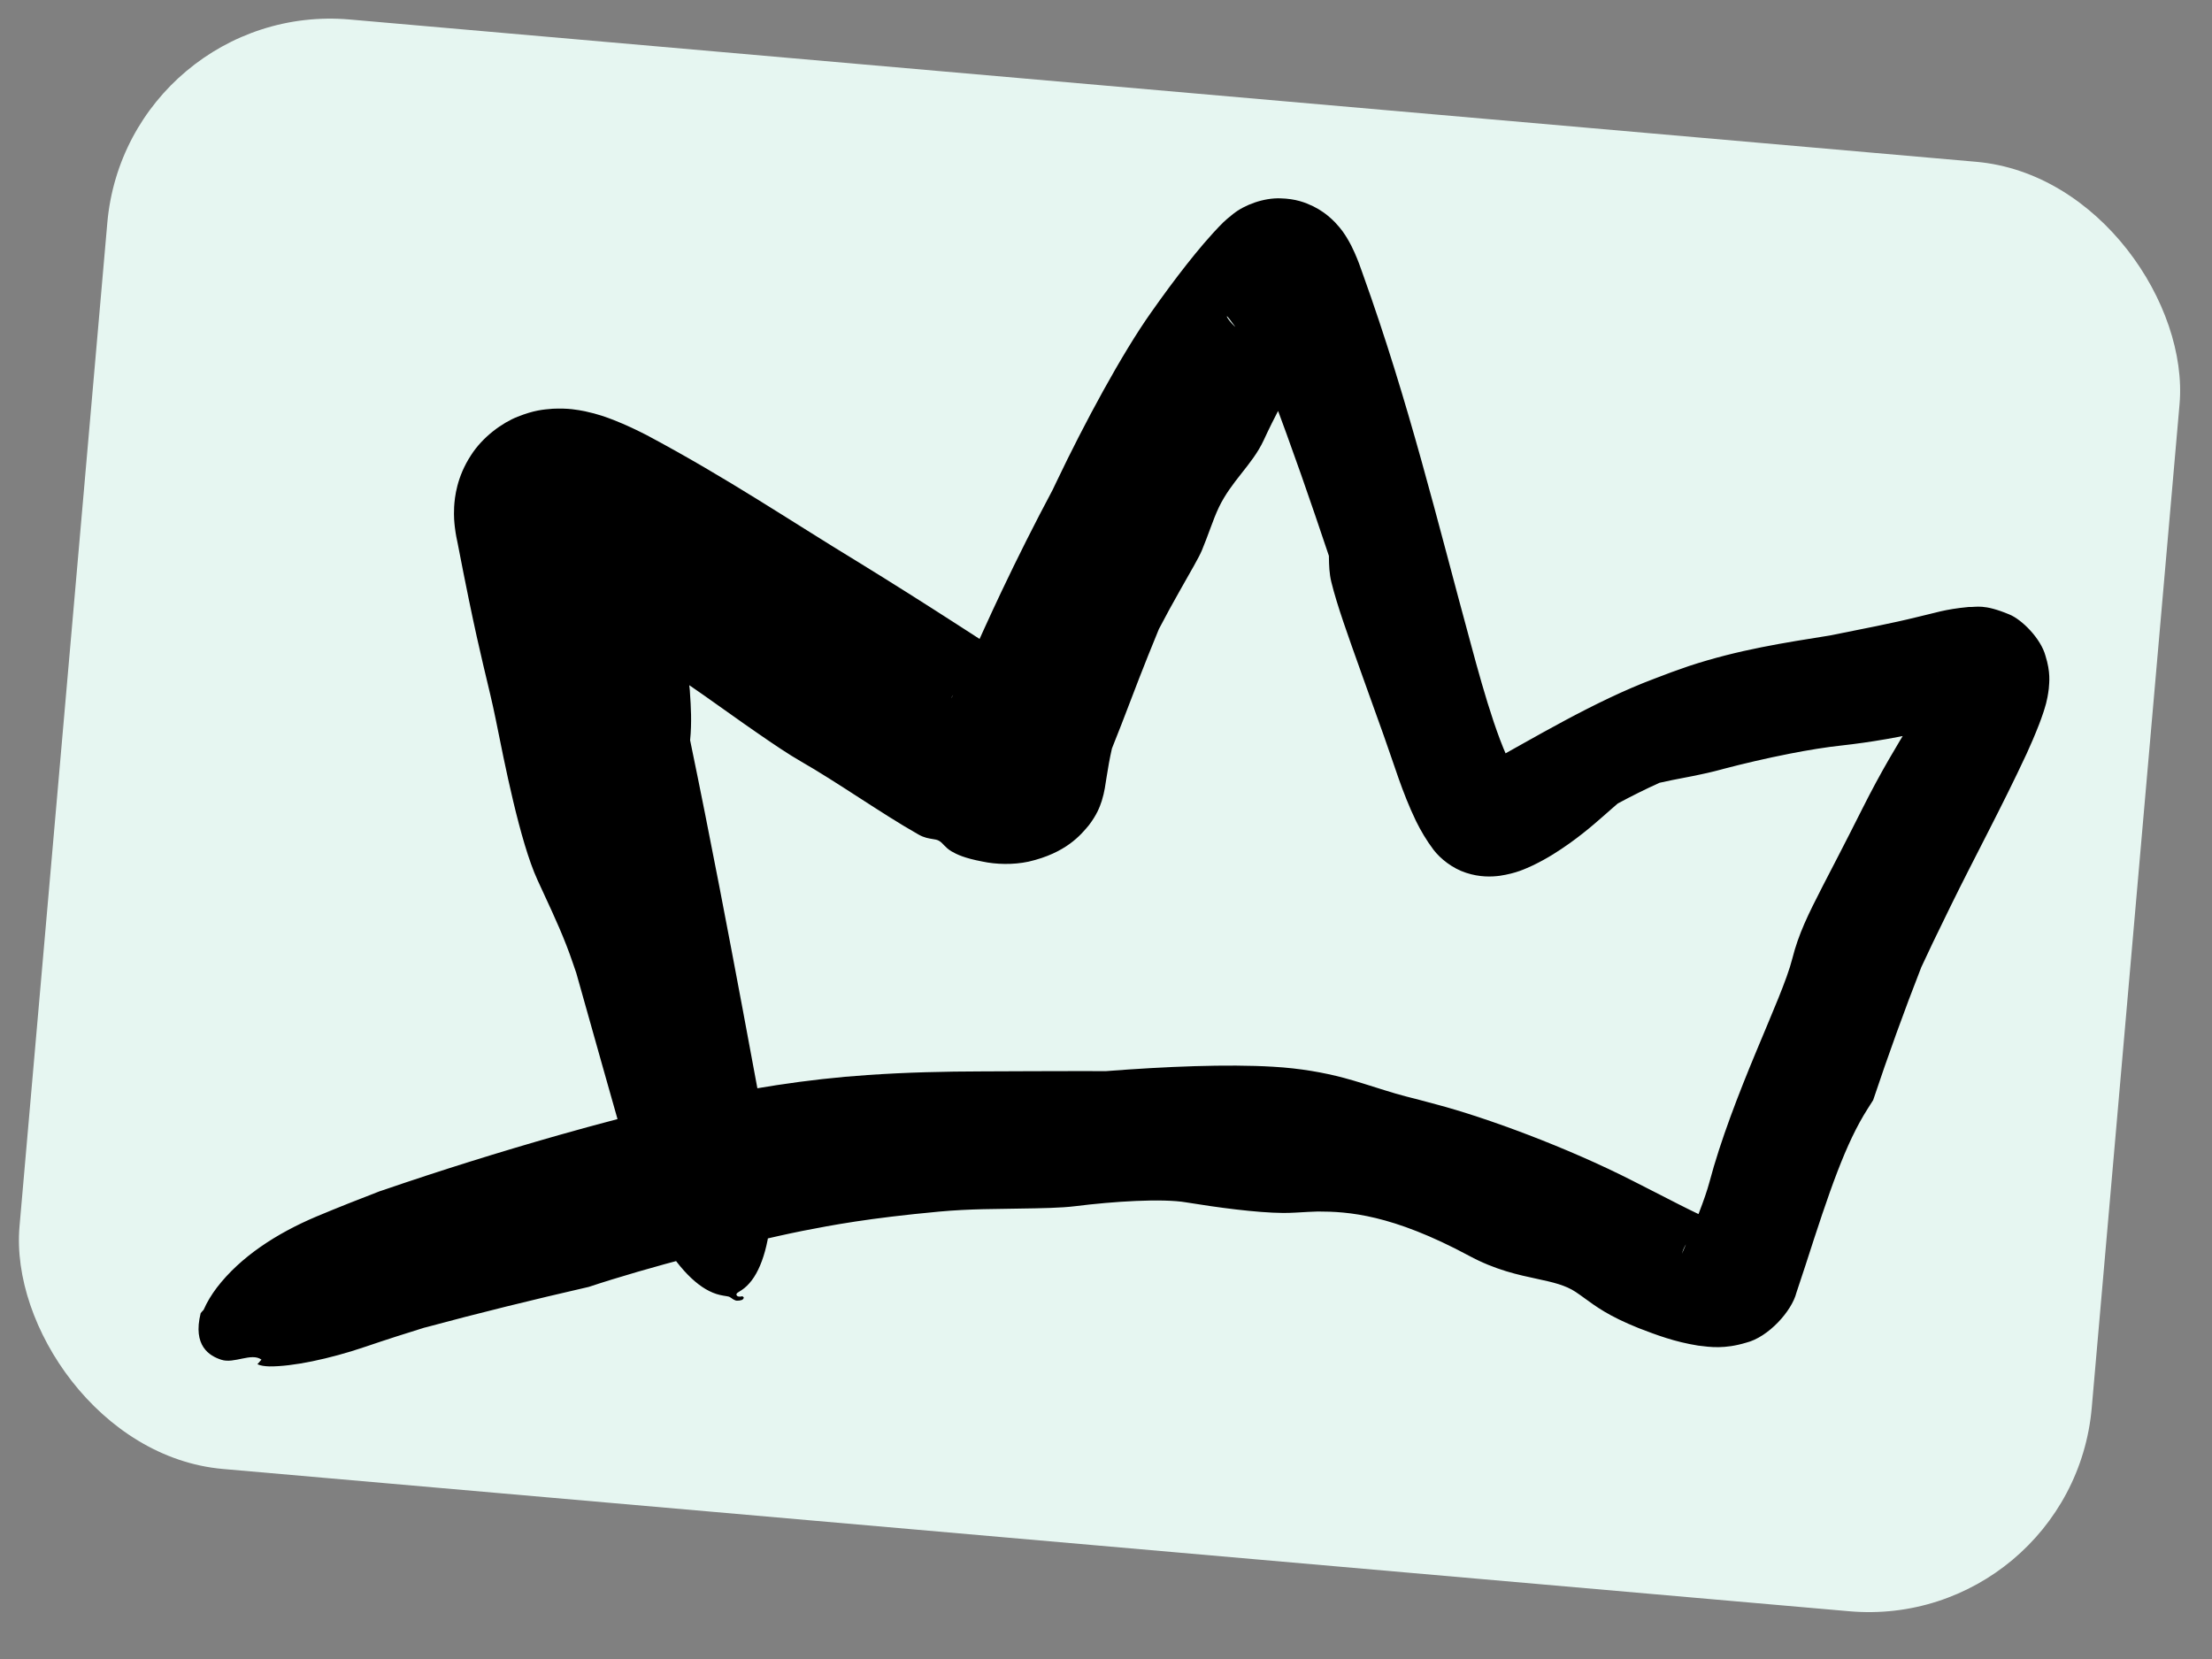
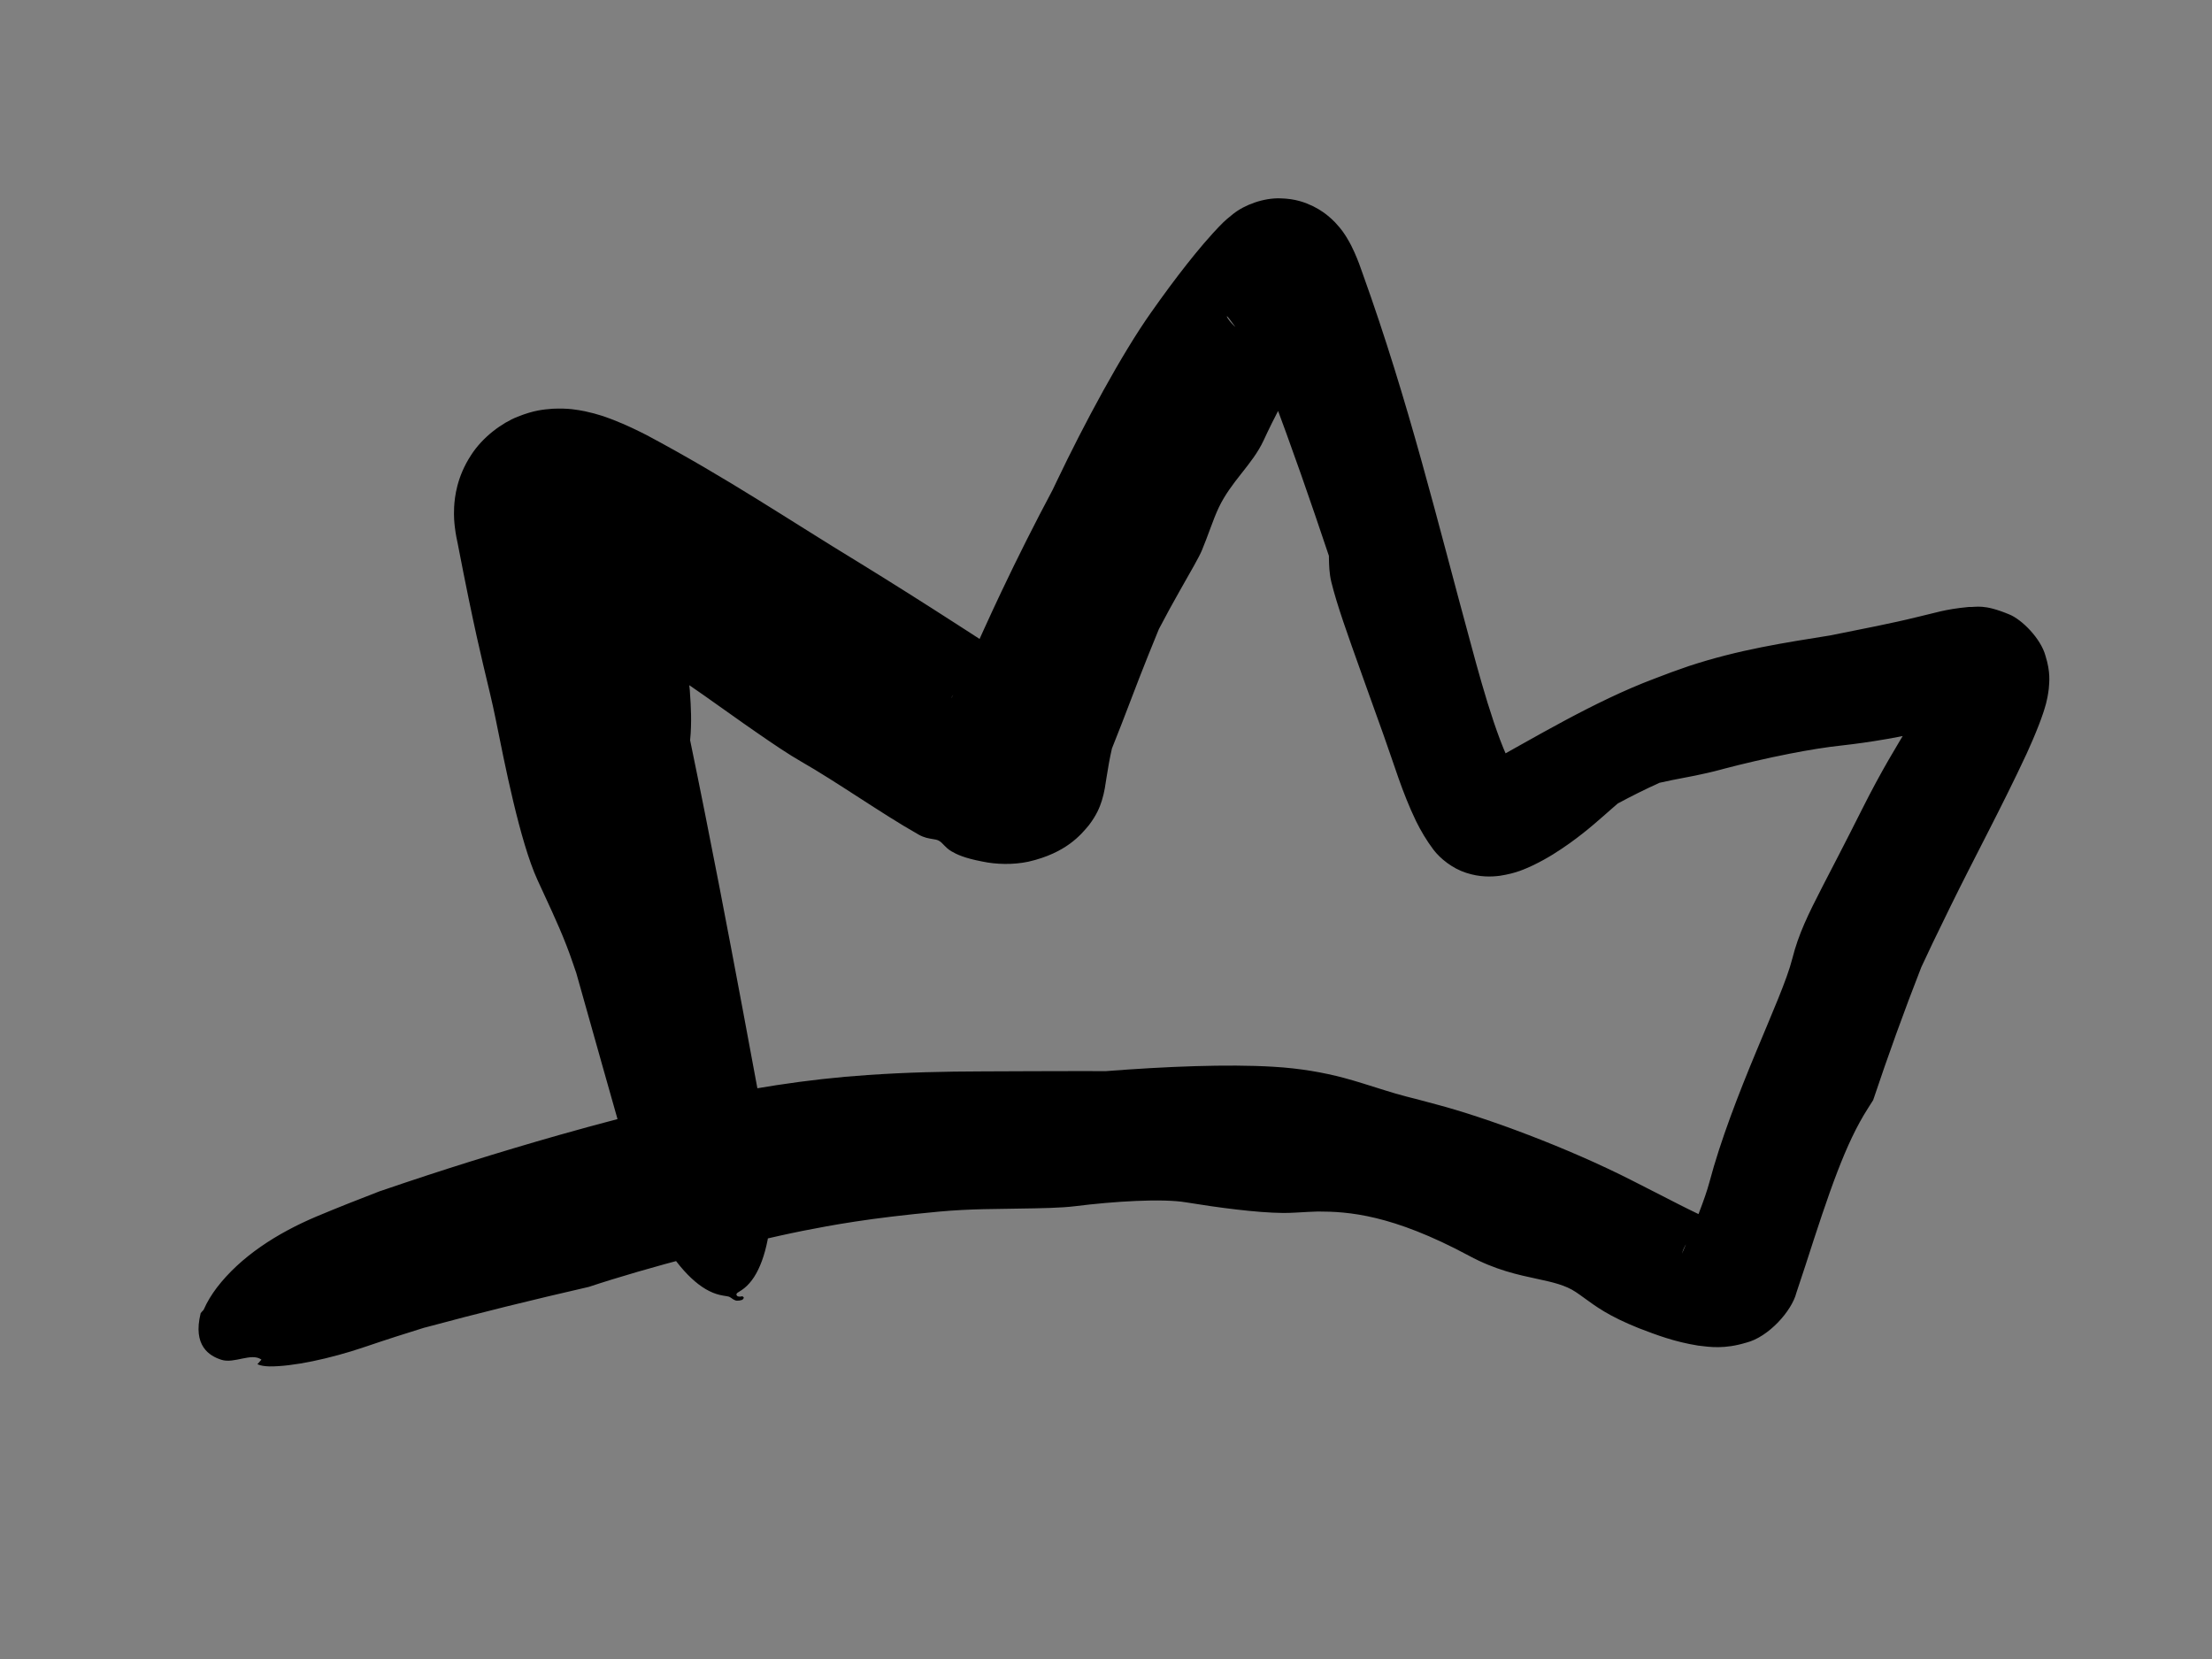
<svg xmlns="http://www.w3.org/2000/svg" width="76" height="57" viewBox="0 0 76 57" fill="none">
  <rect x="0" y="0" width="76" height="57" fill="#808080" stroke="none" />
-   <rect x="4.357" width="71.47" height="49.991" rx="7.691" transform="rotate(5 4.357 0)" fill="#E6F6F1" />
  <path d="M18.465 30.23C17.86 28.907 17.332 26.202 17.035 24.73C17.029 24.703 17.023 24.676 17.018 24.648C16.965 24.386 16.907 24.131 16.845 23.866C16.823 23.774 16.801 23.681 16.779 23.587C16.55 22.613 16.3 21.65 15.724 18.666C15.696 18.531 15.663 18.396 15.627 18.107C15.611 17.951 15.587 17.78 15.603 17.417C15.623 17.082 15.694 16.39 16.18 15.645C16.591 14.999 17.267 14.522 17.782 14.319C18.353 14.092 18.663 14.07 18.994 14.043C19.538 14.019 19.838 14.081 20.096 14.13C20.562 14.231 20.823 14.332 21.07 14.425C21.548 14.613 21.887 14.782 22.219 14.95C24.987 16.425 27.146 17.89 29.487 19.312C30.623 20.01 31.749 20.723 32.856 21.436C33.405 21.79 33.96 22.15 34.482 22.482C34.742 22.647 35 22.808 35.218 22.938C35.325 23.001 35.427 23.058 35.486 23.091C35.532 23.123 35.597 23.131 35.329 23.063C34.777 22.889 33.765 23.068 33.351 23.363C32.905 23.641 32.8 23.821 32.733 23.899C32.625 24.056 32.706 23.964 32.764 23.853C32.901 23.609 33.083 23.217 33.261 22.825C33.624 22.026 34.007 21.169 34.408 20.325C34.968 19.144 35.549 17.989 36.164 16.835C36.211 16.736 36.259 16.635 36.308 16.534C37.251 14.555 38.543 12.155 39.551 10.733C39.979 10.124 40.384 9.578 40.77 9.088C40.963 8.844 41.157 8.605 41.356 8.372C41.455 8.257 41.555 8.143 41.678 8.007C41.733 7.947 41.806 7.867 41.881 7.79C41.984 7.691 42.019 7.628 42.364 7.354C42.767 7.031 43.424 6.795 43.993 6.815C44.524 6.829 44.844 6.958 45.116 7.086C45.245 7.15 45.363 7.222 45.443 7.278C45.508 7.322 45.566 7.366 45.617 7.408C45.721 7.492 45.801 7.569 45.87 7.64C46.106 7.89 46.191 8.037 46.262 8.147C46.406 8.382 46.471 8.527 46.538 8.674C46.663 8.955 46.741 9.175 46.813 9.385C48.409 13.823 49.379 17.892 50.536 22.128C51.002 23.865 51.603 25.969 52.218 26.793C52.101 26.637 51.786 26.397 51.481 26.327C51.175 26.252 51.007 26.291 50.943 26.303C50.821 26.337 50.955 26.305 51.085 26.239C52.616 25.407 54.775 24.092 56.844 23.317C57.233 23.165 57.62 23.023 58.019 22.887C59.744 22.318 61.32 22.083 62.888 21.831C63.98 21.611 65.024 21.411 65.876 21.199C65.904 21.192 65.932 21.185 65.959 21.179C66.464 21.067 66.798 20.934 67.647 20.854C67.903 20.868 68.144 20.74 69.029 21.108C69.473 21.285 70.121 21.946 70.278 22.53C70.458 23.103 70.409 23.438 70.392 23.665C70.335 24.117 70.262 24.291 70.209 24.47C70.153 24.637 70.106 24.765 70.06 24.885C69.905 25.284 69.769 25.592 69.634 25.889C68.791 27.703 67.808 29.521 67.021 31.129C66.803 31.571 66.599 31.991 66.41 32.385C66.267 32.684 66.133 32.971 66.011 33.233C65.422 34.738 64.872 36.263 64.358 37.798C64.299 37.893 64.238 37.987 64.177 38.083C63.41 39.282 62.866 40.885 62.026 43.494C61.93 43.786 61.831 44.09 61.721 44.415C61.565 45.04 60.761 45.942 59.993 46.132C59.25 46.356 58.765 46.284 58.344 46.232C57.528 46.101 56.923 45.87 56.305 45.633C55.255 45.213 54.823 44.878 54.453 44.612C54.346 44.534 54.241 44.458 54.139 44.39C53.786 44.154 53.343 44.053 52.833 43.944C52.167 43.801 51.379 43.637 50.461 43.139C47.823 41.724 46.321 41.625 45.28 41.625C45.169 41.628 45.059 41.632 44.953 41.638C44.649 41.654 44.373 41.676 44.086 41.675C43.167 41.668 41.813 41.484 40.761 41.312C39.931 41.169 38.239 41.279 36.944 41.442C36.454 41.503 35.791 41.513 35 41.525C34.623 41.53 34.218 41.535 33.788 41.545C33.303 41.557 32.793 41.58 32.269 41.628C29.817 41.856 28.59 42.093 27.583 42.289C27.298 42.346 27.031 42.403 26.766 42.462C26.154 42.599 25.432 42.764 24.668 42.955C24.386 43.025 24.096 43.099 23.806 43.174C22.523 43.509 21.215 43.887 20.23 44.215C18.338 44.649 16.436 45.115 14.574 45.619L14.661 45.59C13.95 45.81 13.253 46.033 12.567 46.267C11.303 46.697 10.042 46.954 9.259 46.947C9.089 46.942 8.949 46.922 8.844 46.872L8.983 46.714C8.637 46.464 8.044 46.865 7.603 46.718C7.196 46.587 6.615 46.242 6.895 45.117C6.915 45.094 6.973 45.024 6.996 45.003C7.113 44.733 7.27 44.48 7.449 44.242C8.269 43.173 9.508 42.376 10.861 41.802C11.594 41.495 12.316 41.209 13.046 40.929C13.061 40.925 13.105 40.909 13.12 40.905C15.133 40.214 17.145 39.585 19.185 39.004C20.644 38.59 22.114 38.202 23.622 37.865C25.618 37.414 27.724 37.075 29.811 36.936C31.144 36.843 32.457 36.814 33.752 36.811C34.889 36.809 36.054 36.798 37.227 36.8C37.479 36.8 37.732 36.801 37.986 36.803C40.052 36.642 42.173 36.557 43.74 36.651C44.69 36.706 45.478 36.851 46.173 37.034C46.405 37.097 46.621 37.16 46.825 37.224C47.363 37.389 47.829 37.548 48.306 37.671C48.563 37.737 48.914 37.825 49.333 37.941C51.048 38.392 53.851 39.424 56.105 40.575C57.068 41.058 58.323 41.733 58.922 41.963C59.024 42.019 59.078 41.997 58.765 42.088C58.613 42.137 58.342 42.266 58.131 42.489C57.919 42.706 57.82 42.942 57.788 43.076C58.224 42.091 58.582 41.178 58.731 40.622C59.113 39.179 59.742 37.565 60.328 36.157C60.885 34.812 61.402 33.648 61.58 32.937C61.794 32.089 62.123 31.421 62.627 30.44C62.788 30.129 62.966 29.786 63.168 29.394C63.407 28.93 63.677 28.402 63.986 27.787C64.644 26.475 65.186 25.597 65.634 24.858C65.971 24.304 66.274 23.805 66.486 23.346C66.529 23.251 66.566 23.158 66.577 23.118C66.582 23.101 66.579 23.094 66.566 23.155C66.565 23.219 66.492 23.355 66.633 23.79C66.707 24.005 66.89 24.263 67.078 24.407C67.267 24.557 67.421 24.613 67.523 24.647C67.719 24.705 67.753 24.695 67.763 24.703C67.772 24.713 67.662 24.733 67.544 24.766C67.258 24.842 66.898 24.942 66.539 25.033C65.323 25.33 64.219 25.508 63.293 25.611C62.74 25.67 62.118 25.772 61.491 25.895C60.694 26.051 59.879 26.243 59.217 26.417C59.187 26.425 59.156 26.434 59.126 26.442C58.49 26.613 57.942 26.705 57.456 26.801C57.301 26.832 57.157 26.862 57.017 26.895C56.533 27.114 56.056 27.352 55.584 27.606C55.516 27.664 55.447 27.724 55.373 27.789C55.001 28.113 54.568 28.515 53.941 28.965C53.56 29.234 53.19 29.48 52.669 29.732C52.392 29.856 52.108 30.001 51.532 30.09C51.245 30.127 50.841 30.143 50.373 29.988C49.899 29.836 49.485 29.5 49.254 29.198C49.013 28.879 48.81 28.532 48.652 28.211C48.17 27.209 47.909 26.291 47.539 25.261C47.313 24.622 47.056 23.923 46.805 23.213C46.781 23.144 46.756 23.076 46.732 23.007C46.332 21.886 45.933 20.784 45.741 19.992C45.67 19.699 45.664 19.423 45.659 19.155C45.659 19.154 45.659 19.153 45.659 19.152C45.659 19.134 45.658 19.115 45.658 19.097C45.03 17.223 44.382 15.348 43.69 13.527C43.615 13.368 43.544 13.219 43.471 13.066C43.114 12.319 42.755 11.619 42.463 11.256C42.394 11.171 42.311 11.05 42.232 10.947C42.196 10.902 42.152 10.85 42.152 10.872C42.155 10.886 42.161 10.917 42.264 11.046C42.323 11.113 42.419 11.241 42.706 11.432C42.901 11.556 43.201 11.719 43.664 11.781C44.166 11.873 44.986 11.67 45.408 11.311C45.595 11.166 45.6 11.149 45.618 11.138C45.631 11.129 45.626 11.139 45.618 11.154C45.601 11.183 45.566 11.237 45.531 11.291C45.457 11.408 45.371 11.545 45.278 11.695C45.095 11.993 44.895 12.329 44.696 12.677C44.227 13.495 43.762 14.379 43.42 15.122C43.22 15.555 42.934 15.911 42.64 16.284C42.368 16.628 42.089 16.991 41.877 17.433C41.771 17.655 41.677 17.905 41.578 18.173C41.488 18.413 41.401 18.655 41.292 18.915C41.195 19.149 40.904 19.644 40.542 20.285C40.317 20.682 40.066 21.136 39.817 21.614C39.69 21.922 39.569 22.22 39.445 22.53C39.029 23.561 38.669 24.562 38.204 25.716C38.126 26.058 38.068 26.387 38.017 26.72C37.979 26.959 37.952 27.203 37.854 27.518C37.783 27.732 37.689 27.986 37.416 28.348C37.14 28.679 36.632 29.307 35.338 29.605C34.8 29.719 34.218 29.7 33.754 29.601C33.129 29.482 32.873 29.356 32.685 29.247C32.567 29.175 32.504 29.109 32.444 29.048C32.381 28.981 32.323 28.918 32.247 28.88C32.191 28.851 32.123 28.84 32.044 28.828C31.912 28.806 31.755 28.784 31.564 28.676C30.868 28.282 30.202 27.847 29.543 27.423C28.814 26.952 28.111 26.499 27.533 26.17C27.101 25.923 26.573 25.567 26.008 25.175C25.714 24.973 25.414 24.761 25.116 24.549C24.49 24.105 23.87 23.661 23.329 23.305C22.798 22.955 22.214 22.655 21.652 22.371C20.978 22.03 20.34 21.716 19.879 21.374C19.784 21.303 19.709 21.157 19.606 20.972C19.538 20.843 19.455 20.694 19.36 20.549C19.137 20.435 18.913 20.33 18.787 20.28C18.732 20.256 18.685 20.249 18.813 20.278C18.89 20.29 19.007 20.326 19.345 20.311C19.554 20.294 19.765 20.283 20.19 20.114C20.574 19.964 21.105 19.592 21.424 19.089C21.85 18.426 21.86 17.881 21.869 17.686C21.872 17.464 21.857 17.397 21.852 17.355C21.841 17.281 21.846 17.326 21.856 17.373C21.872 17.386 21.888 17.401 21.906 17.419C21.906 17.419 21.907 17.419 21.907 17.42C22.308 17.841 22.953 18.68 23.041 19.969C23.064 20.299 23.007 20.526 22.956 20.73C22.905 20.927 22.86 21.108 22.9 21.341C22.946 21.609 23.081 21.898 23.229 22.221C23.237 22.238 23.245 22.256 23.253 22.273C23.452 22.706 23.666 23.19 23.701 23.72C23.703 23.757 23.705 23.797 23.708 23.839C23.736 24.241 23.773 24.823 23.711 25.433C24.058 27.108 24.391 28.786 24.716 30.463C25.257 33.258 25.776 36.059 26.294 38.852C26.351 39.159 26.397 39.468 26.43 39.763C26.547 40.801 26.532 41.801 26.372 42.612C26.268 43.135 26.111 43.564 25.908 43.877C25.807 44.032 25.695 44.16 25.573 44.258C25.512 44.308 25.449 44.348 25.385 44.387C25.355 44.41 25.317 44.42 25.303 44.467C25.299 44.476 25.3 44.499 25.33 44.525C25.346 44.553 25.45 44.554 25.469 44.543C25.519 44.53 25.522 44.547 25.537 44.56C25.544 44.576 25.582 44.576 25.526 44.638C25.511 44.678 25.31 44.71 25.257 44.674C25.176 44.643 25.14 44.602 25.124 44.596C25.042 44.537 25.015 44.547 24.97 44.535C24.888 44.521 24.81 44.511 24.73 44.491C24.571 44.454 24.409 44.387 24.245 44.291C23.916 44.097 23.579 43.781 23.25 43.356C22.739 42.696 22.279 41.805 21.922 40.819C21.82 40.539 21.725 40.242 21.639 39.941C21.024 37.772 20.409 35.6 19.8 33.431C19.761 33.319 19.722 33.206 19.684 33.094C19.403 32.258 19.054 31.505 18.705 30.751C18.624 30.577 18.544 30.404 18.465 30.23Z" fill="black" />
</svg>